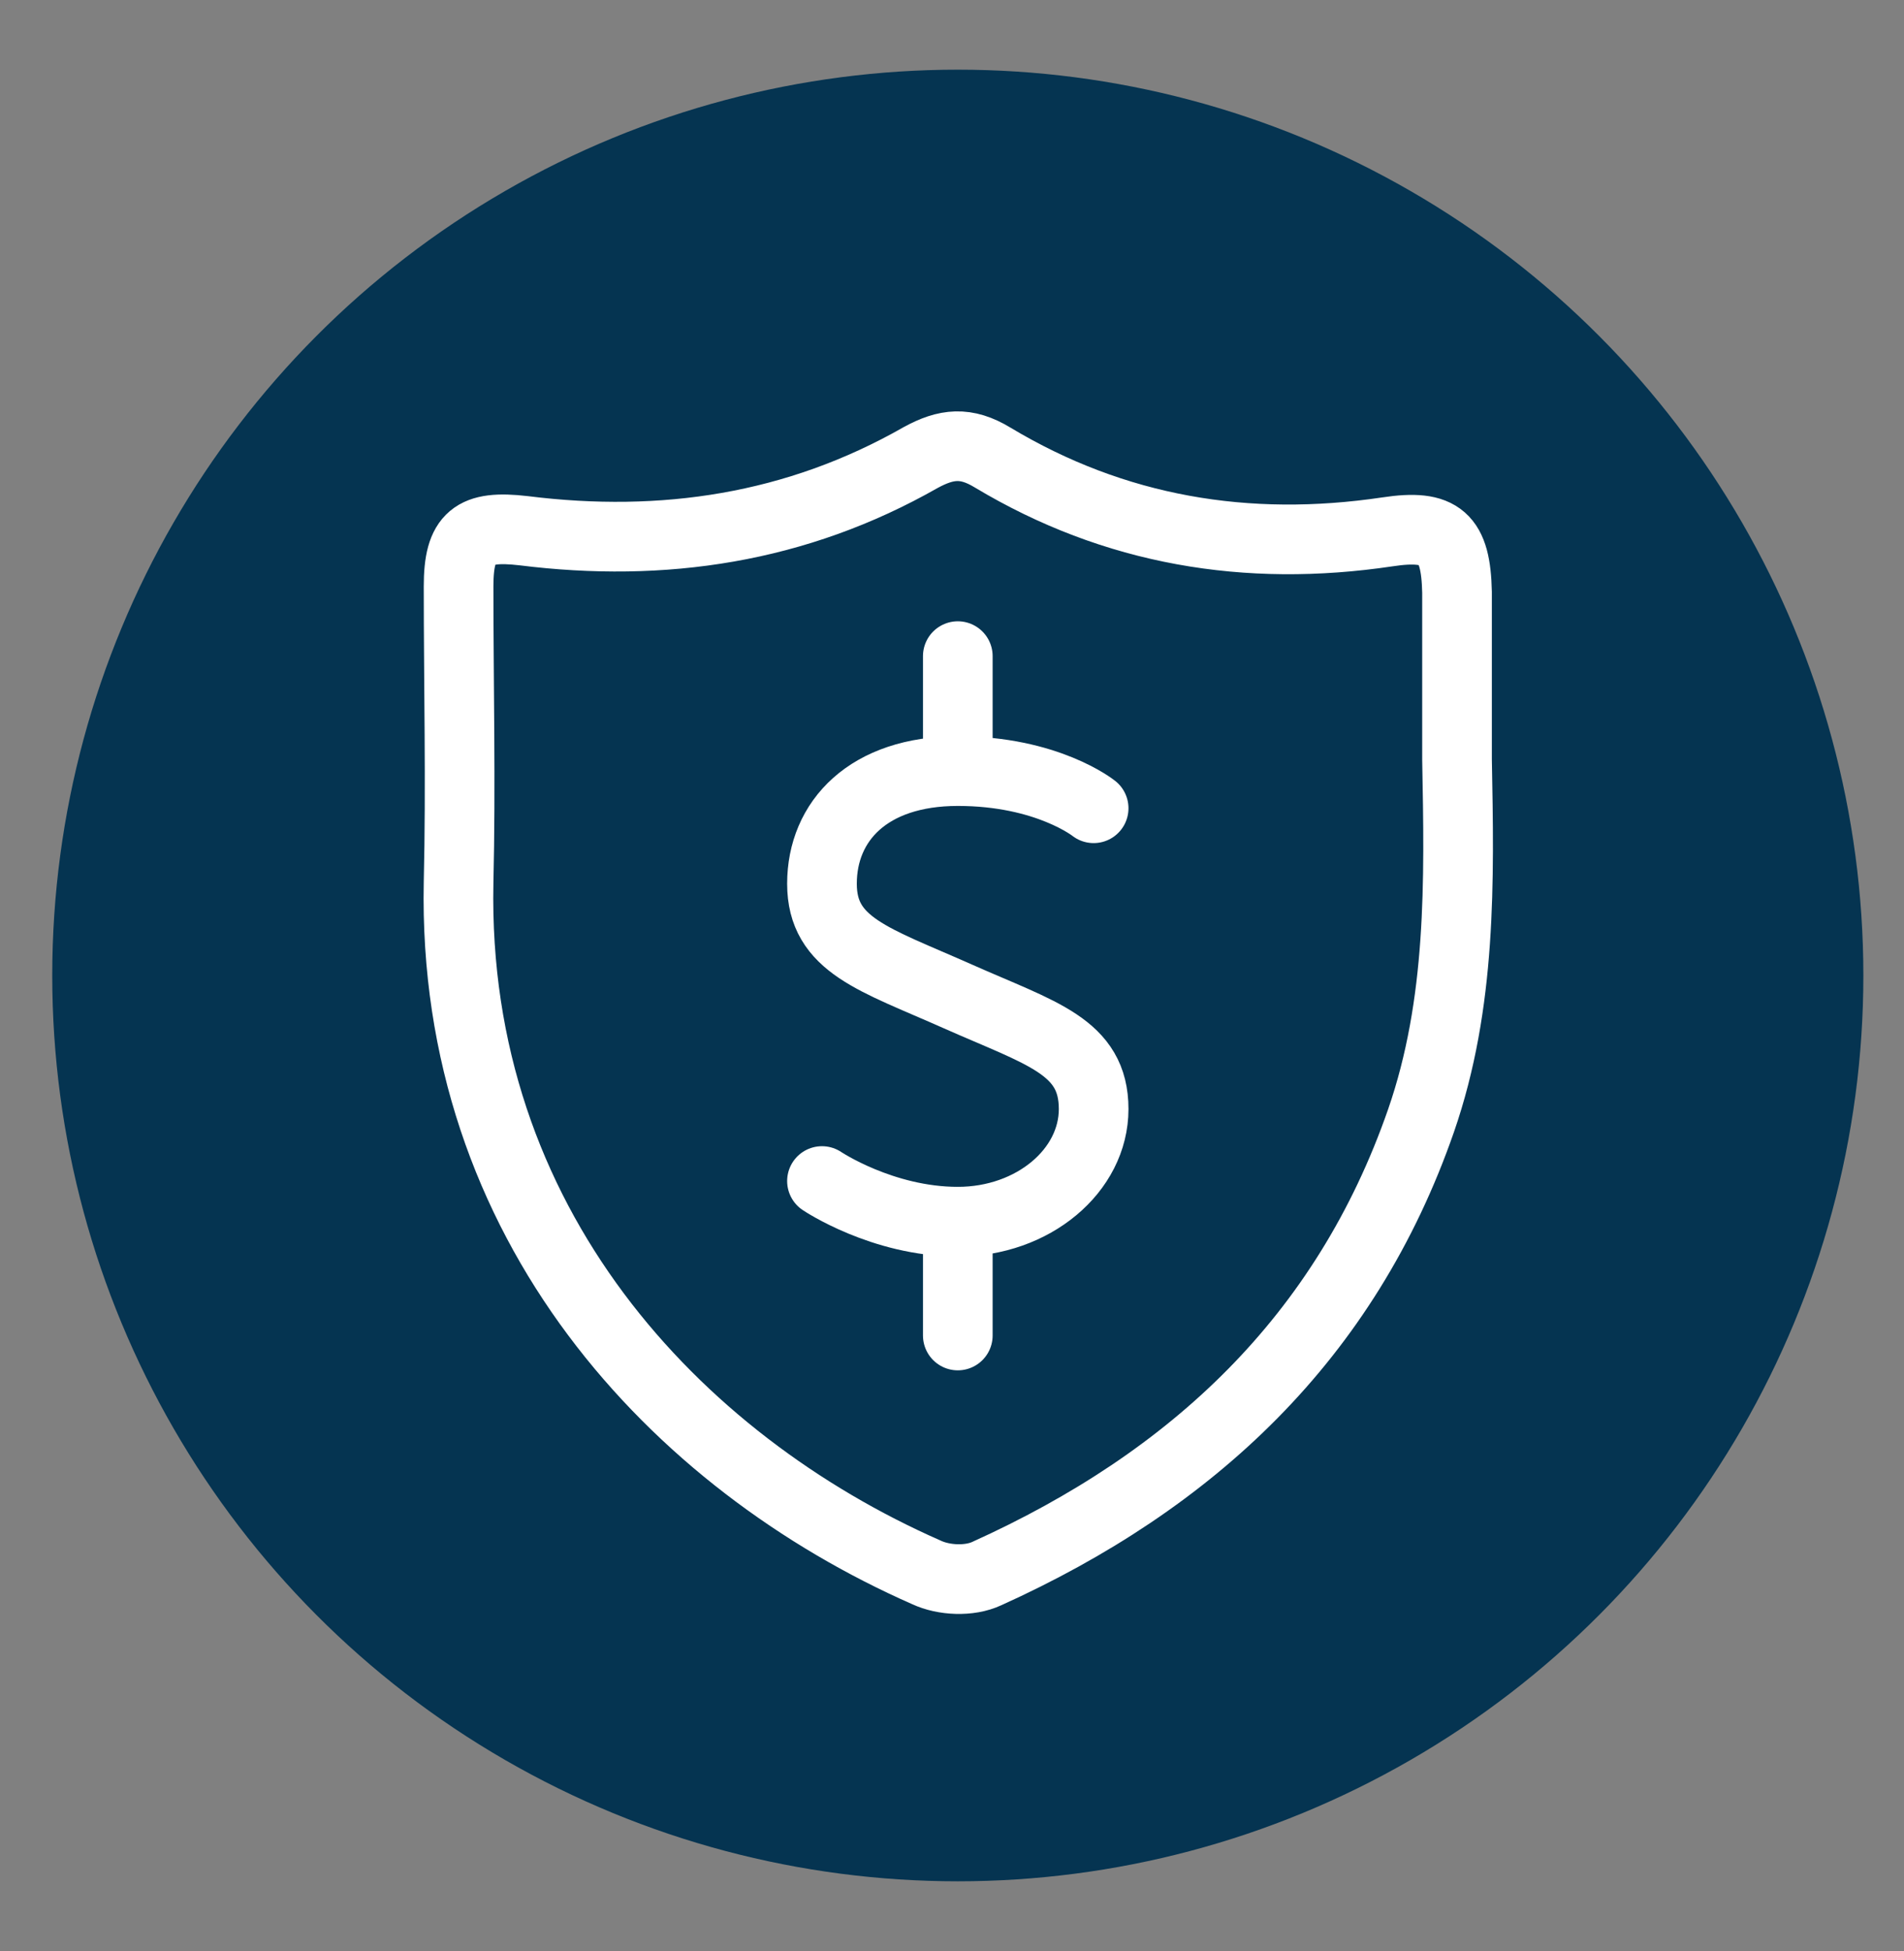
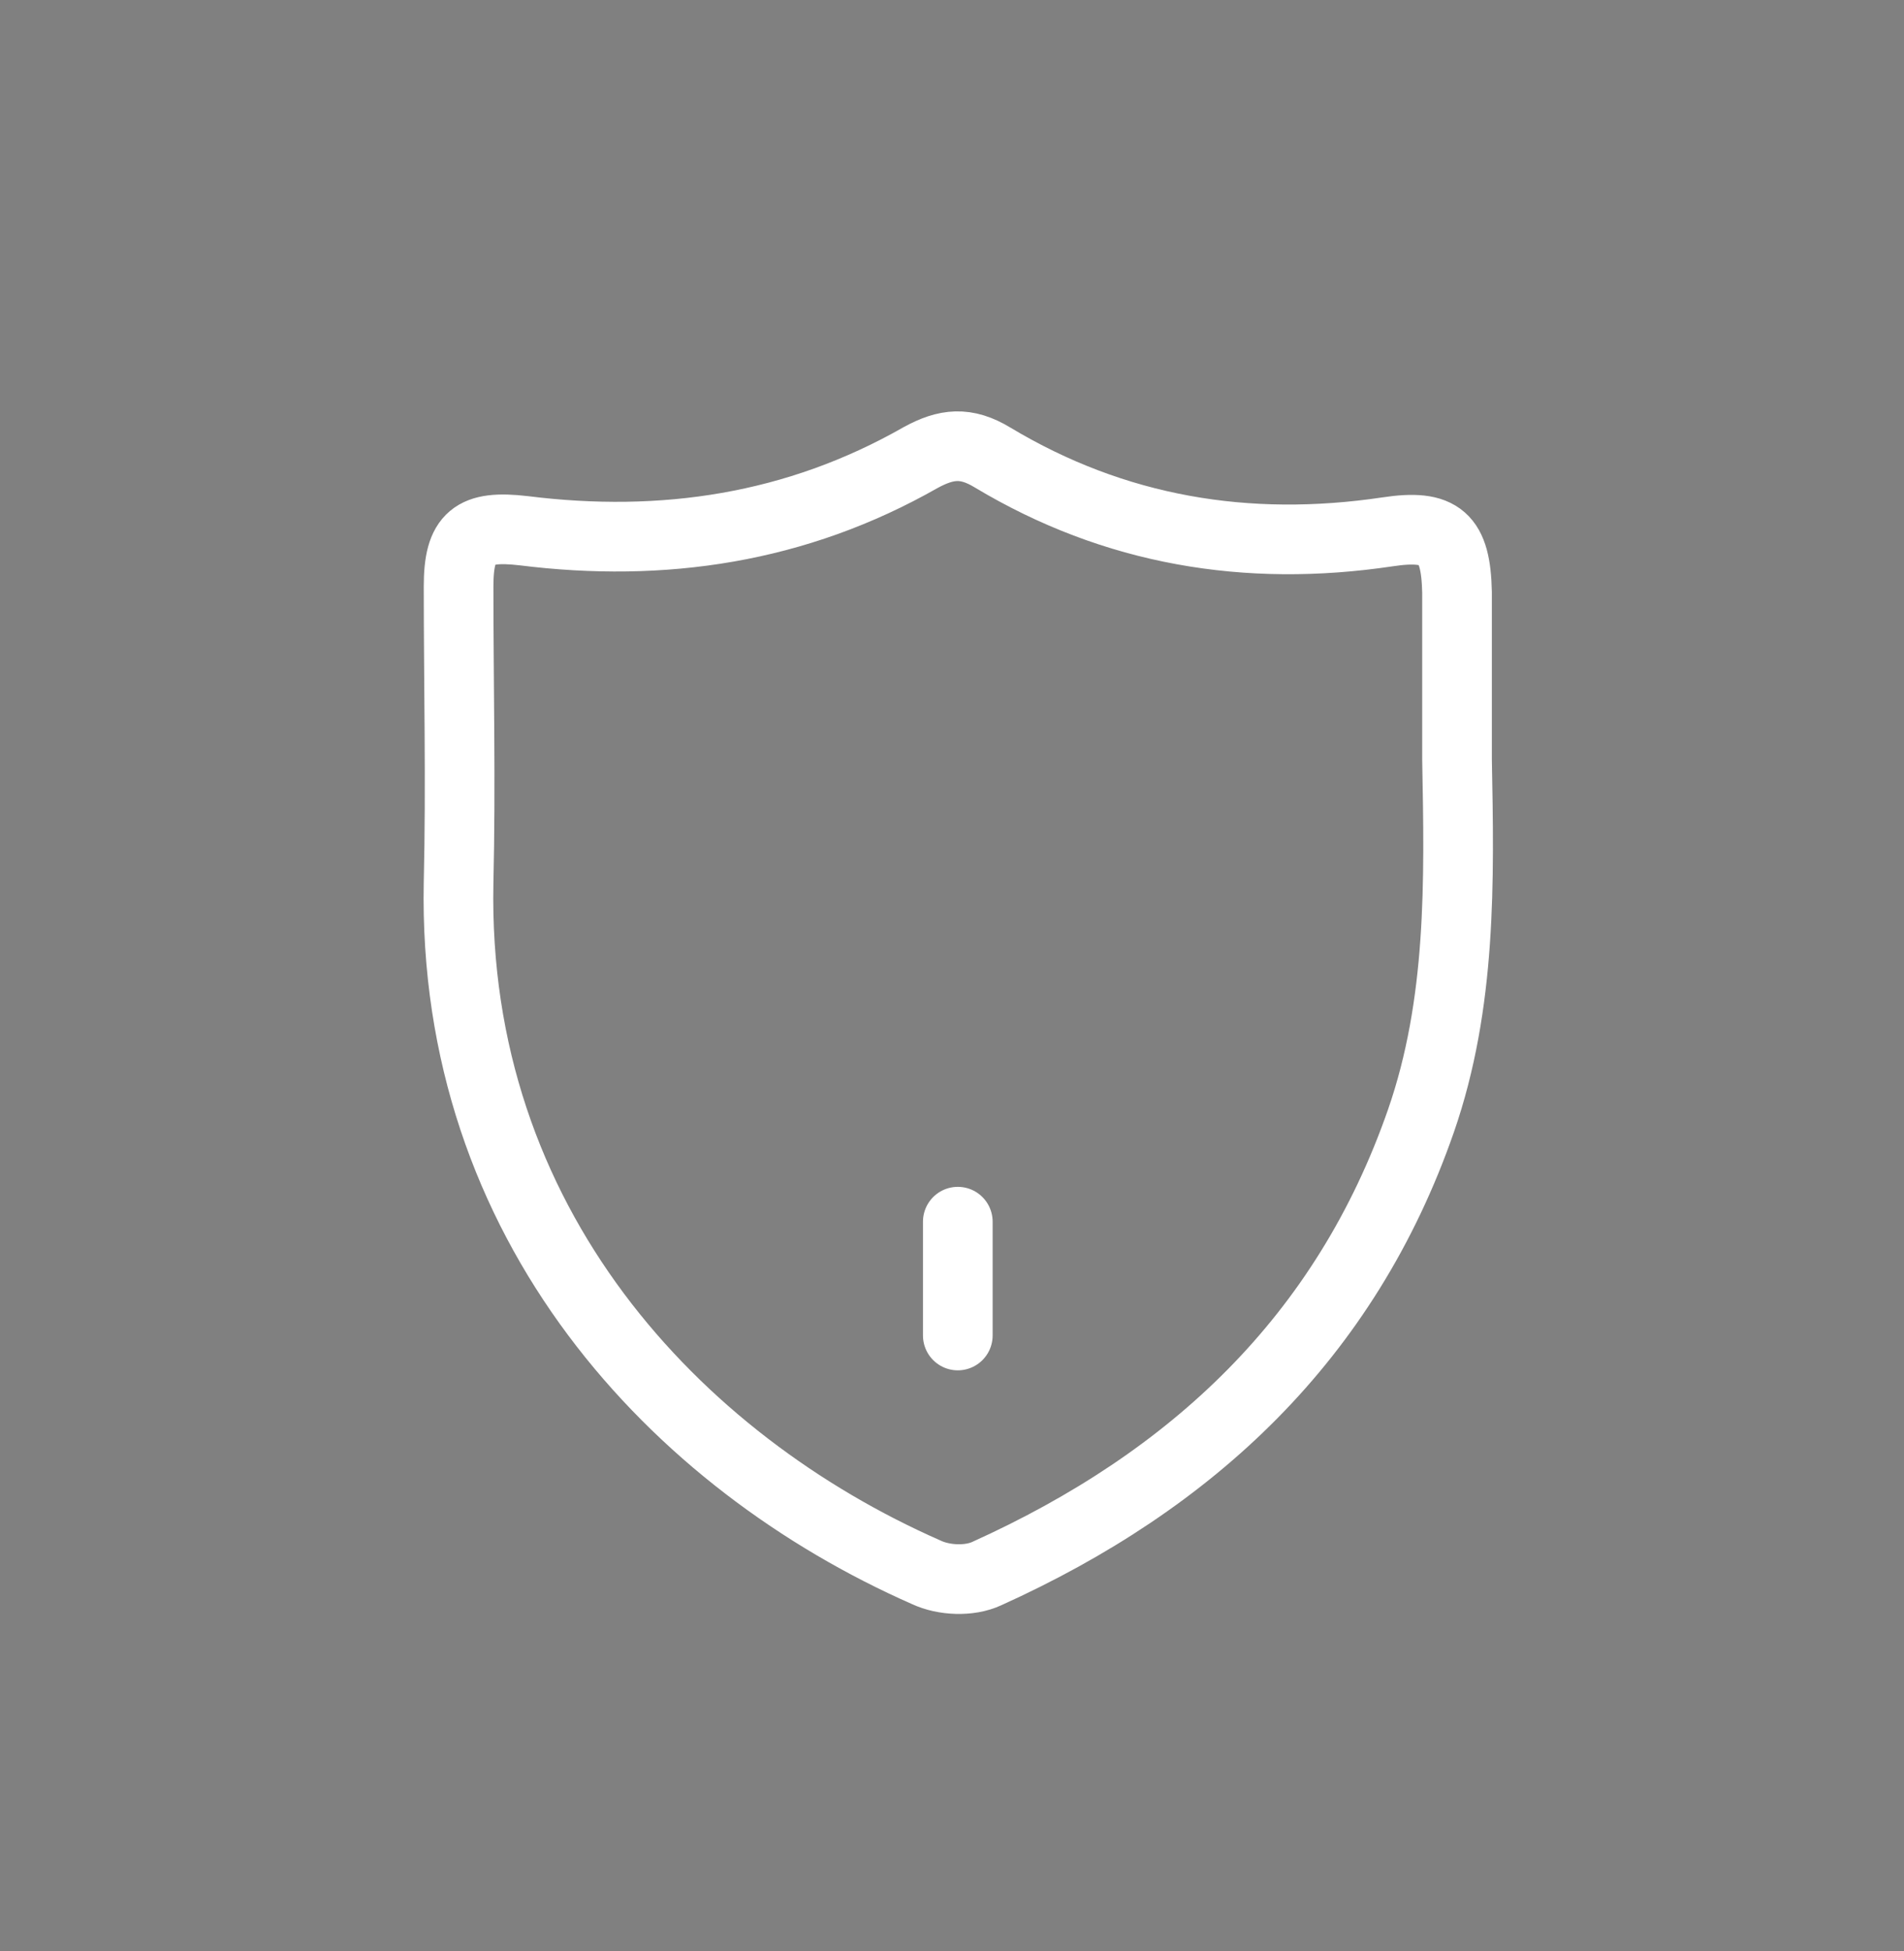
<svg xmlns="http://www.w3.org/2000/svg" version="1.1" id="Layer_1" x="0px" y="0px" viewBox="0 0 164 168" style="enable-background:new 0 0 164 168;" xml:space="preserve">
  <rect x="0" y="0" width="164" height="168" fill="#808080" stroke="none" />
  <style type="text/css"> .st0{fill:#053451;} .st1{fill:none;stroke:#FFFFFF;stroke-width:6;stroke-linecap:round;stroke-linejoin:round;stroke-miterlimit:10;} .st2{fill:none;stroke:#FFFFFF;stroke-width:6;stroke-miterlimit:10;} </style>
  <g>
-     <circle class="st0" cx="82.5" cy="84" r="78" />
    <g>
-       <path class="st1" d="M70.8,101.7c0,0,5.2,3.5,11.7,3.5s11.7-4.4,11.7-9.7c0-5.4-4.5-6.5-11.7-9.7c-7.2-3.2-11.7-4.4-11.7-9.7 c0-5.4,4-9.7,11.7-9.7s11.7,3.2,11.7,3.2" />
      <line class="st1" x1="82.5" y1="105.2" x2="82.5" y2="115" />
-       <line class="st1" x1="82.5" y1="56.5" x2="82.5" y2="66.3" />
    </g>
    <g>
      <path class="st2" d="M125.5,65.4c0.2,10.5,0.4,21-3.1,31.1c-6.5,18.7-19.7,31-37.4,39c-1.5,0.7-3.7,0.6-5.2-0.1 c-21.6-9.5-40.9-30-40.3-59.4c0.2-8.5,0-17,0-25.5c0-4.3,1.3-5.3,5.6-4.8c12,1.5,23.5-0.2,34.2-6.3c2.2-1.2,3.9-1.4,6.2,0 c10.5,6.3,21.9,8.2,34,6.4c4.6-0.7,5.9,0.5,6,5.2C125.5,55.8,125.5,60.6,125.5,65.4z" />
    </g>
  </g>
</svg>